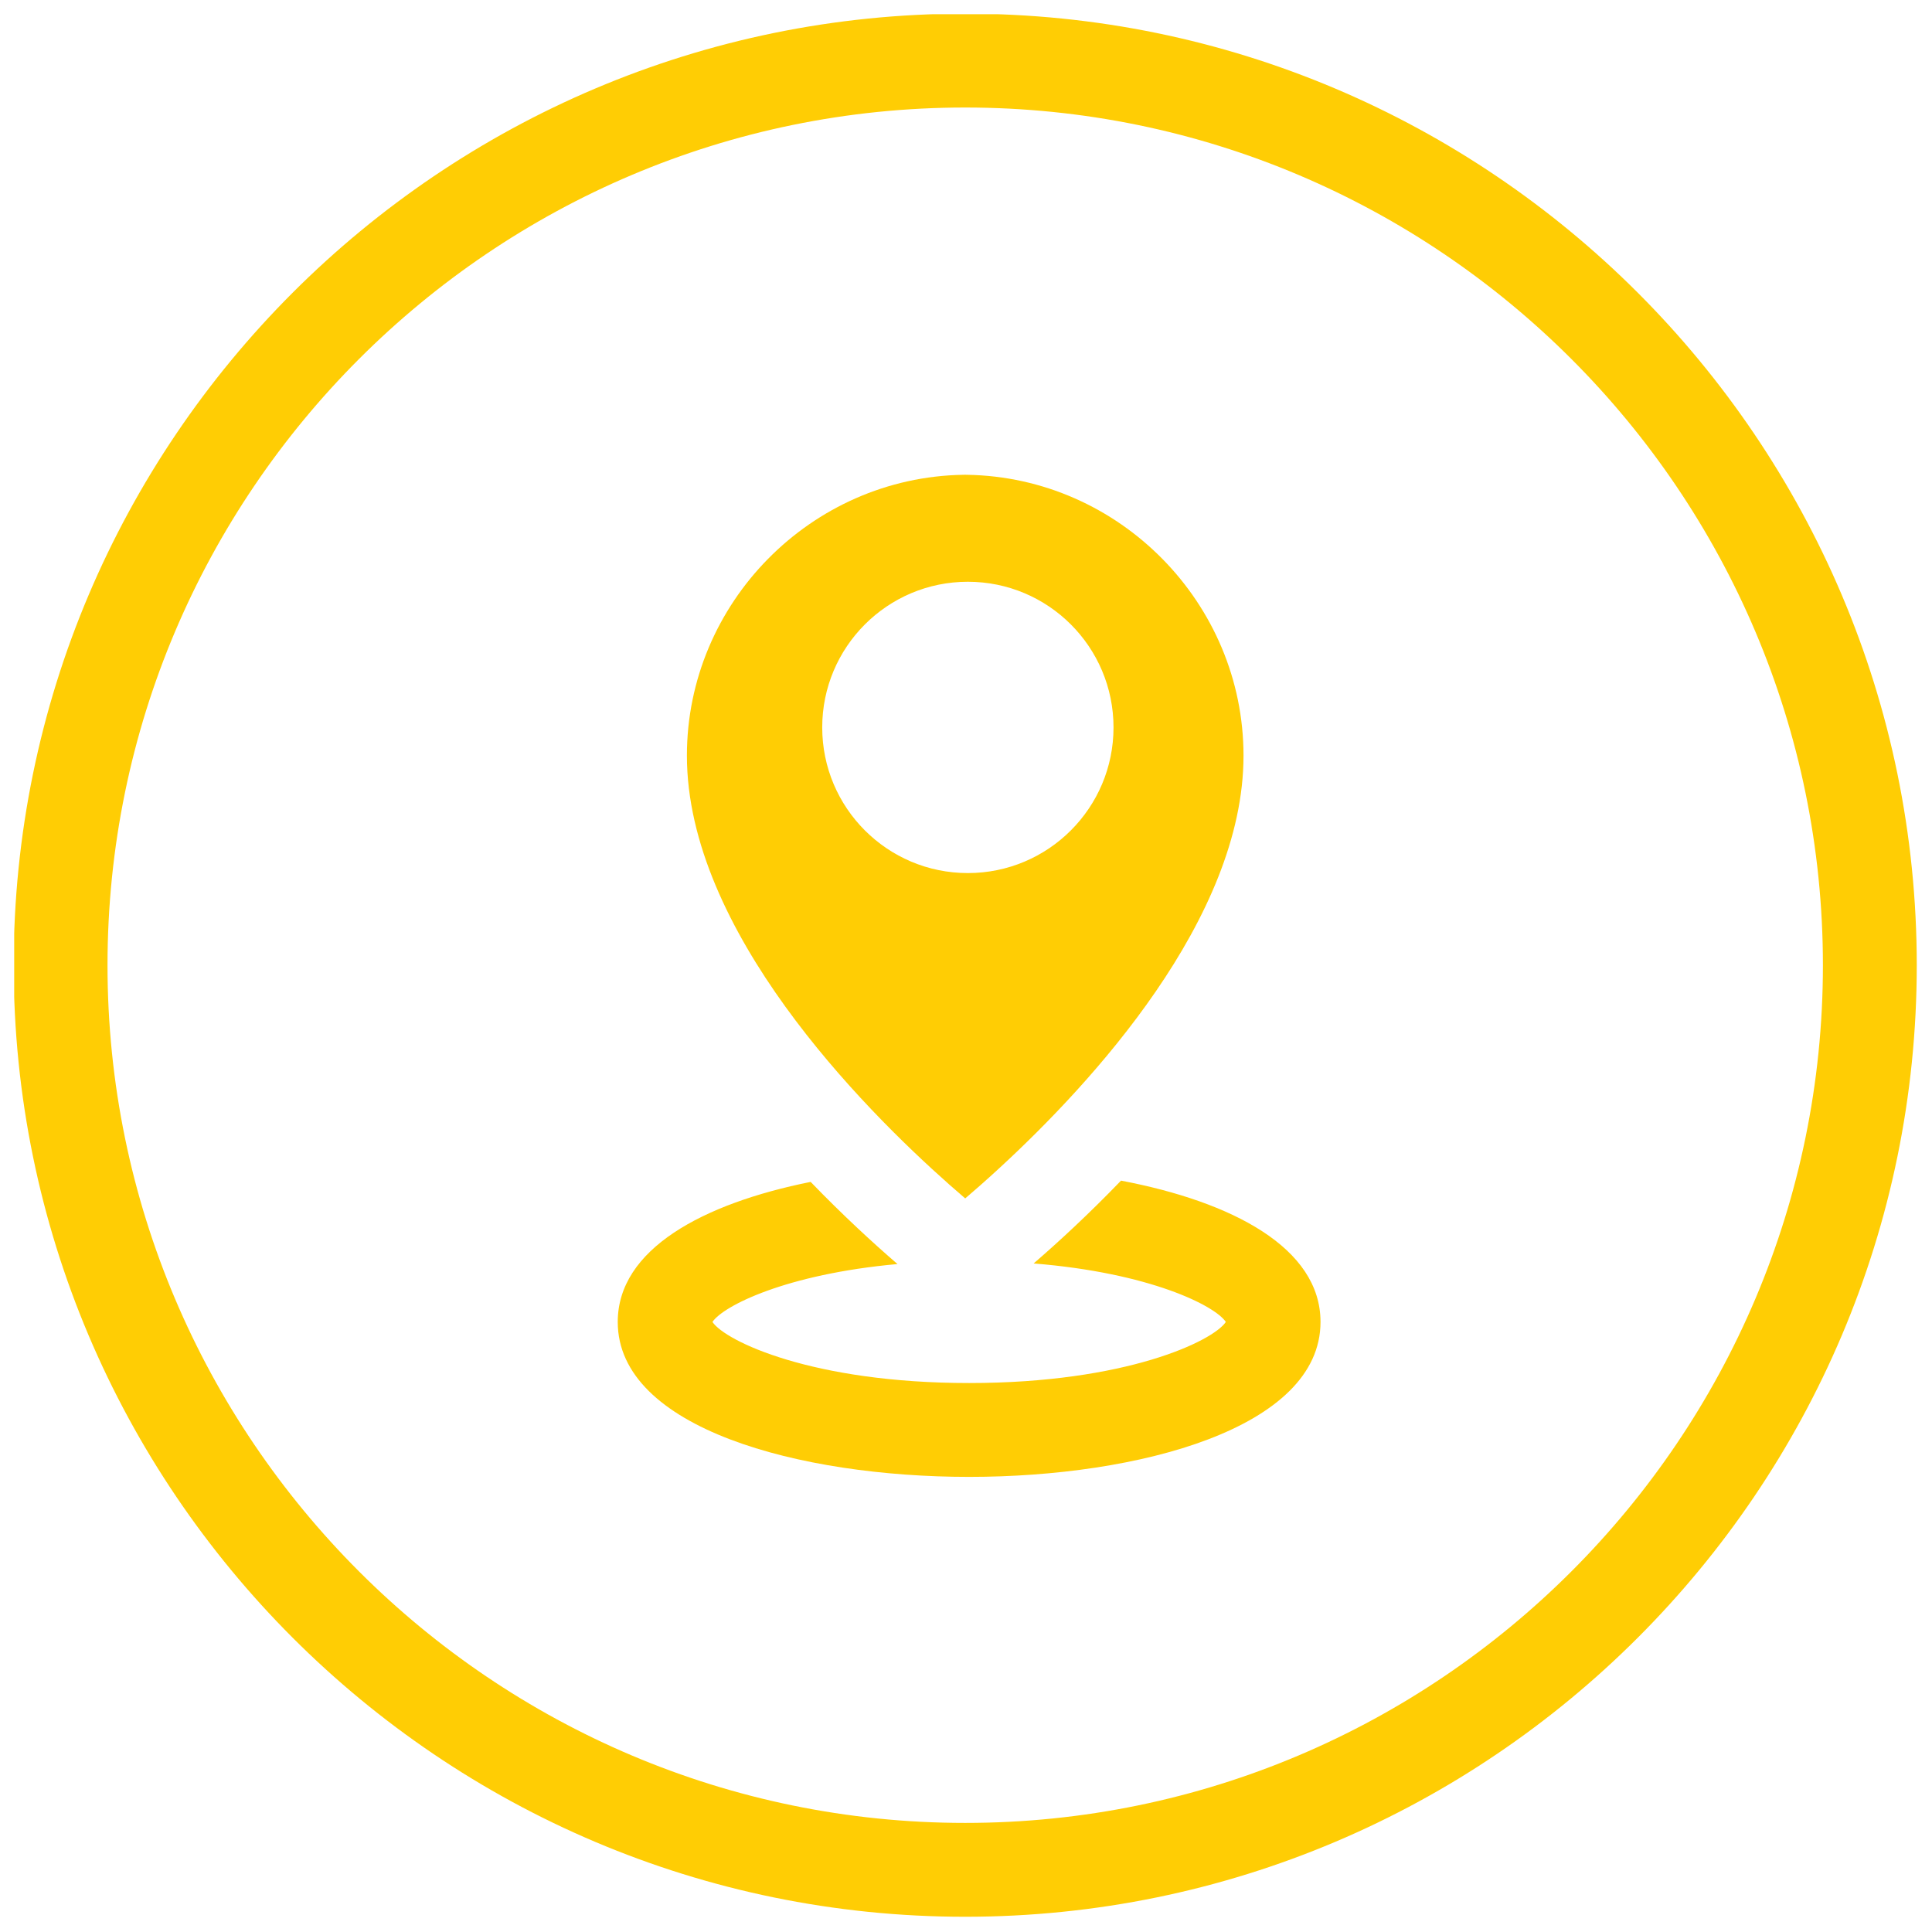
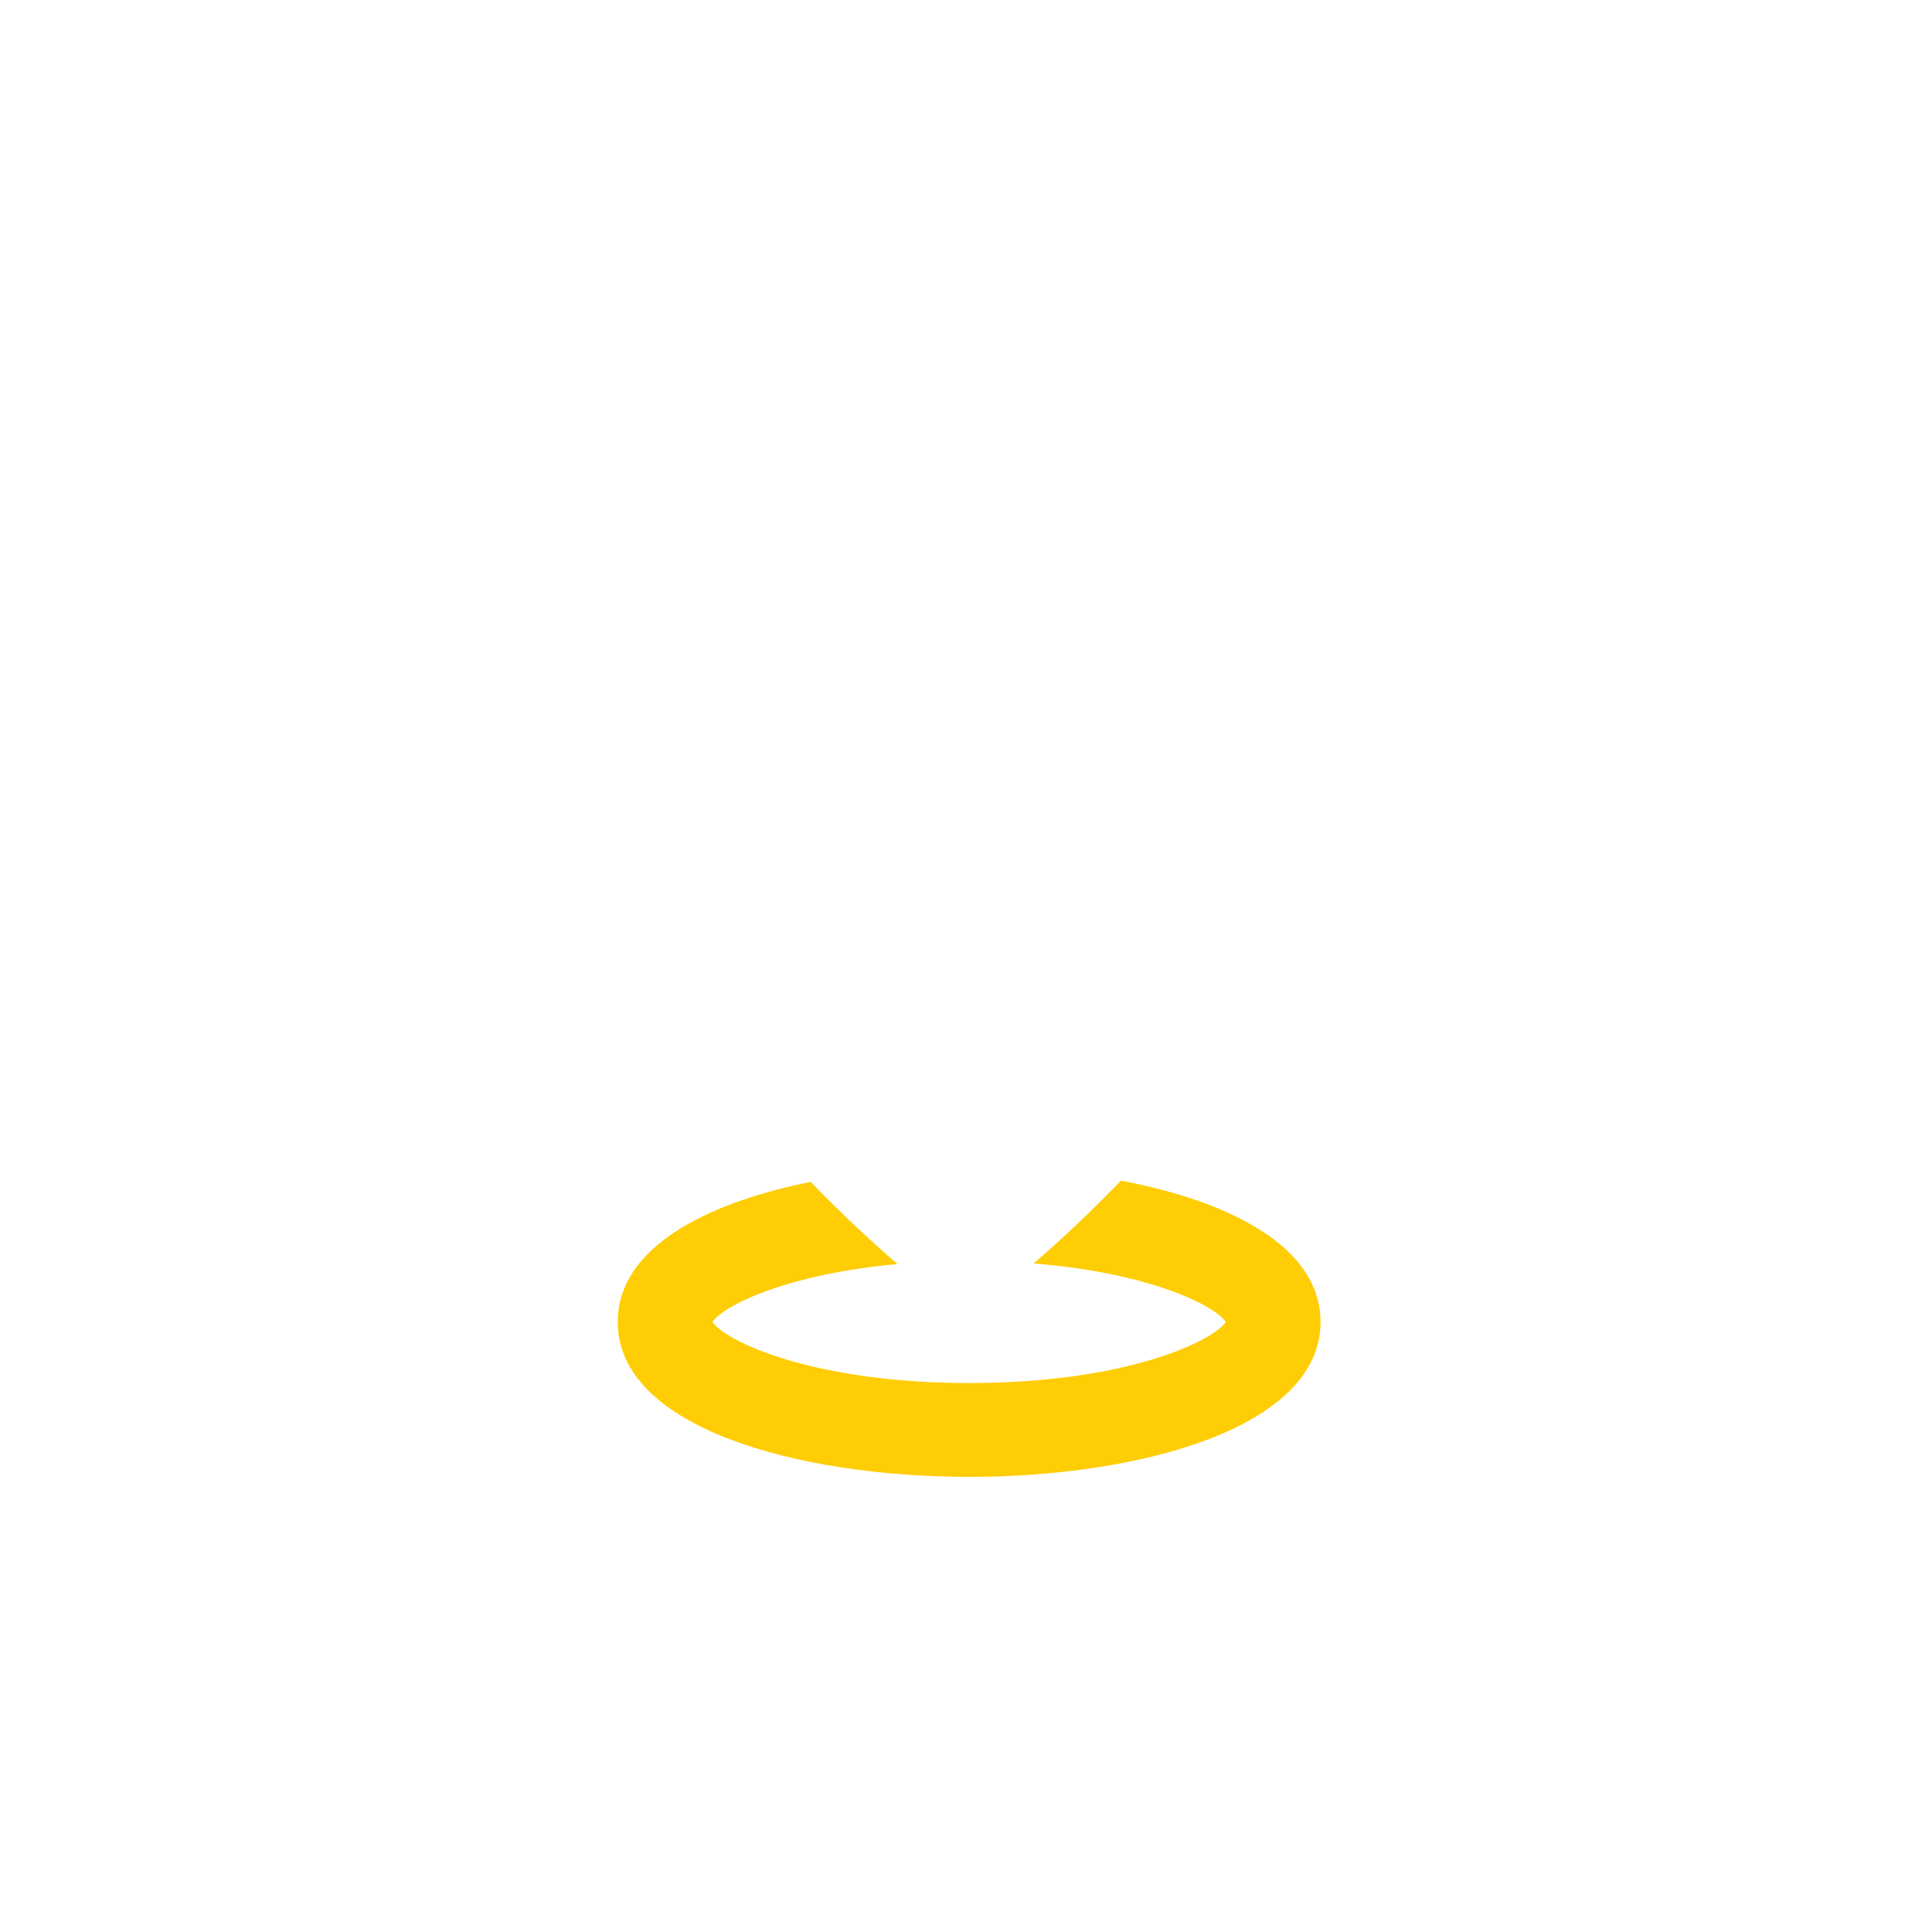
<svg xmlns="http://www.w3.org/2000/svg" width="1080" zoomAndPan="magnify" viewBox="0 0 810 810" height="1080" preserveAspectRatio="xMidYMid meet" version="1.0">
  <defs>
    <clipPath id="314d0ceaee">
-       <path d="M 5.953 5.953 L 803.953 5.953 L 803.953 803.953 L 5.953 803.953 Z M 5.953 5.953 " clip-rule="nonzero" />
-     </clipPath>
+       </clipPath>
  </defs>
  <g clip-path="url(#314d0ceaee)">
-     <path fill="#ffcd04" d="M 404.664 5.73 C 184.691 5.73 5.73 184.695 5.73 404.672 C 5.73 624.648 184.691 803.613 404.664 803.613 C 624.648 803.613 803.613 624.648 803.613 404.672 C 803.613 184.695 624.648 5.73 404.664 5.73 Z M 404.664 764.266 C 206.387 764.266 45.074 602.949 45.074 404.672 C 45.074 206.395 206.387 45.078 404.664 45.078 C 602.949 45.078 764.266 206.395 764.266 404.672 C 764.266 602.949 602.949 764.266 404.664 764.266 Z M 404.664 764.266 " fill-opacity="1" fill-rule="nonzero" />
-   </g>
-   <path fill="#ffcd04" d="M 469.992 494.984 C 456.301 509.203 443.434 521.008 433.363 529.711 C 482.055 533.625 509.348 547.375 513.938 554.23 C 508.562 562.27 472.074 579.844 406.316 579.844 C 340.562 579.844 304.078 562.262 298.695 554.23 C 303.199 547.52 329.465 534.184 376.273 529.961 C 366.289 521.344 353.5 509.637 339.867 495.516 C 294.648 504.594 258.992 523.734 258.992 554.23 C 258.992 598.871 335.359 619.191 406.309 619.191 C 477.262 619.191 553.633 598.863 553.633 554.23 C 553.641 523.121 516.516 503.824 469.992 494.984 Z M 469.992 494.984 " fill-opacity="1" fill-rule="nonzero" />
-   <path fill="#ffcd04" d="M 397.93 496.574 C 397.949 496.594 397.977 496.613 397.996 496.637 C 400.387 498.75 402.625 500.699 404.672 502.441 C 406.676 500.723 408.883 498.816 411.223 496.742 C 411.379 496.605 411.531 496.469 411.688 496.332 C 414.004 494.277 416.457 492.074 419.027 489.699 C 419.105 489.629 419.164 489.574 419.234 489.512 C 457.449 454.293 521.348 385.176 521.348 316.809 C 521.348 252.895 469.359 200.078 405.457 199.062 L 404.598 199.047 L 403.879 199.062 C 339.977 200.066 287.988 252.883 287.988 316.797 C 287.988 390.086 361.43 464.25 397.93 496.574 Z M 344.719 304.977 C 344.719 271.25 372.059 243.906 405.773 243.906 C 439.508 243.906 466.848 271.25 466.848 304.977 C 466.848 338.699 439.508 366.039 405.773 366.039 C 372.059 366.039 344.719 338.699 344.719 304.977 Z M 344.719 304.977 " fill-opacity="1" fill-rule="nonzero" />
+     </g>
+   <path fill="#ffcd04" d="M 469.992 494.984 C 456.301 509.203 443.434 521.008 433.363 529.711 C 482.055 533.625 509.348 547.375 513.938 554.23 C 508.562 562.27 472.074 579.844 406.316 579.844 C 340.562 579.844 304.078 562.262 298.695 554.23 C 303.199 547.52 329.465 534.184 376.273 529.961 C 366.289 521.344 353.5 509.637 339.867 495.516 C 294.648 504.594 258.992 523.734 258.992 554.23 C 258.992 598.871 335.359 619.191 406.309 619.191 C 477.262 619.191 553.633 598.863 553.633 554.23 C 553.641 523.121 516.516 503.824 469.992 494.984 Z " fill-opacity="1" fill-rule="nonzero" />
</svg>